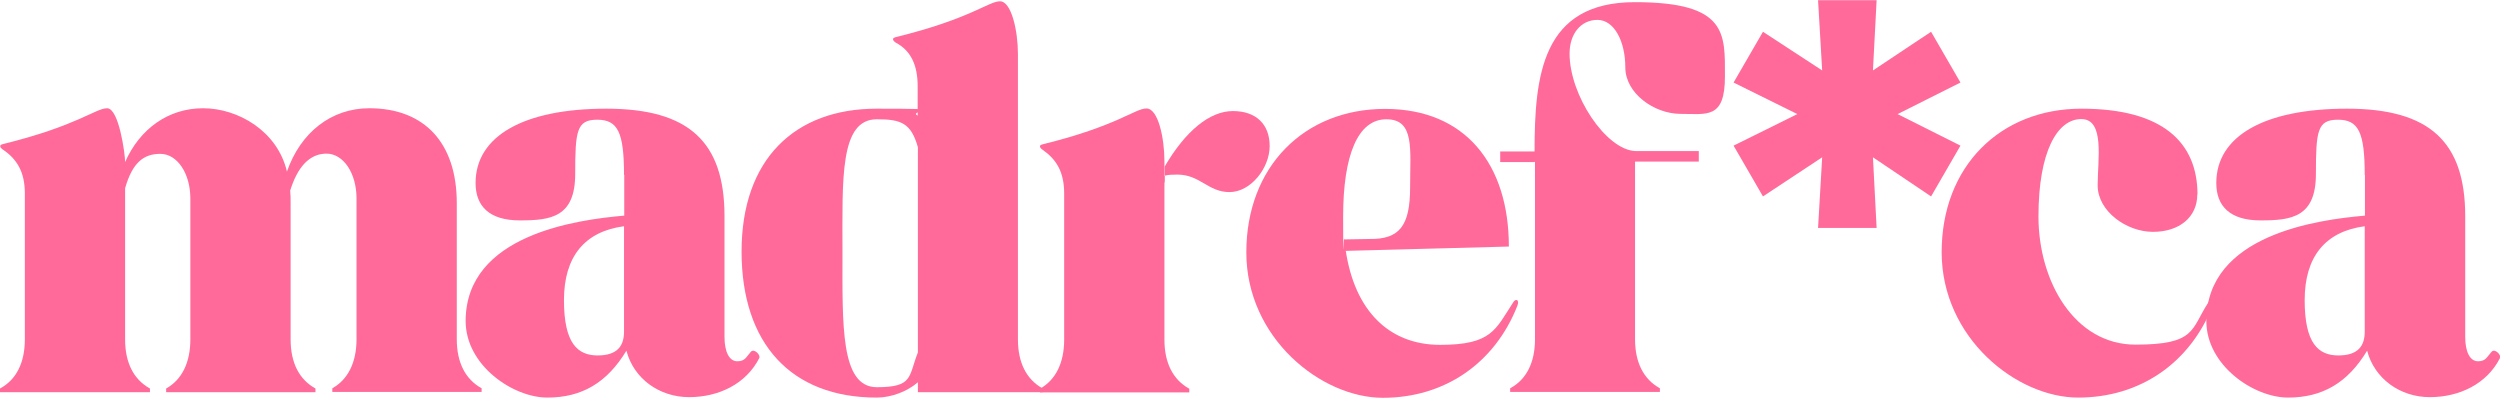
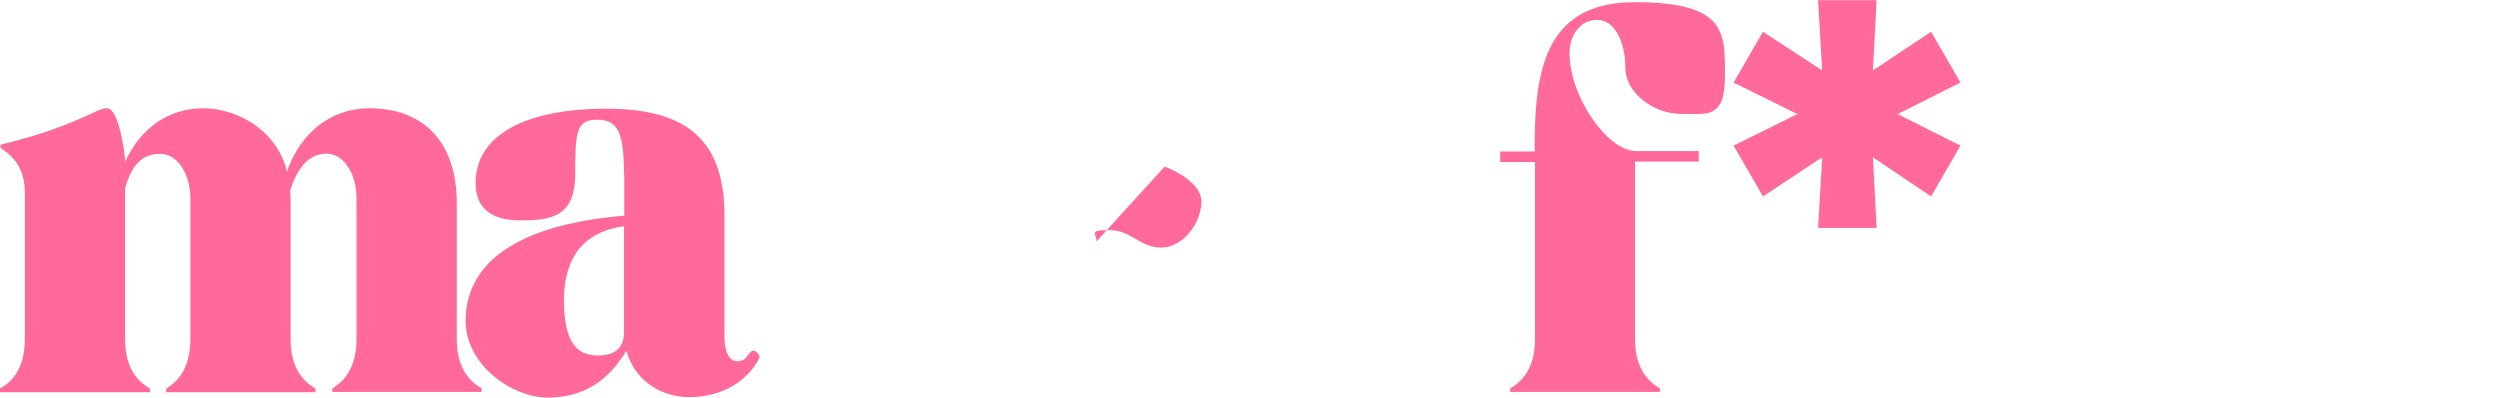
<svg xmlns="http://www.w3.org/2000/svg" id="Capa_1" data-name="Capa 1" version="1.1" viewBox="0 0 1157 184">
  <defs>
    <style>
      .cls-1 {
        fill: #ff6a9a;
        stroke-width: 0px;
      }
    </style>
  </defs>
  <path class="cls-1" d="M0,179.8c7.6-4.1,11.5-12,11.5-22.7v-67.6c0-10-3.7-15.9-10.2-20.3-.7-.5-1.2-1-1.2-1.5s.2-.7,1.2-1c34.6-8.5,42.9-16.6,48.3-16.6s8.3,21,8.3,24.9c6.8-15.4,20-24.9,36.1-24.9s34.4,10.5,38.8,29.3c6.3-18.1,20.5-29.3,38.1-29.3,25.6,0,40.5,16.1,40.5,43.9v63c0,10.7,3.9,18.5,11.5,22.7v1.7h-69.1v-1.7c7.3-4.1,11.2-12,11.2-22.7v-65.2c0-11.7-6.1-20.7-13.9-20.7s-13.4,6.1-16.8,17.1c.2,2.4.2,3.2.2,5.9v63c0,10.7,3.9,18.5,11.5,22.7v1.7h-69.1v-1.7c7.3-4.1,11.2-12,11.2-22.7v-65.2c0-11.7-6.1-20.7-13.9-20.7s-12.9,4.1-16.3,15.9v70c0,10.7,3.9,18.5,11.5,22.7v1.7H0v-1.7Z" />
  <path class="cls-1" d="M288.8,81c0-19.8-2.9-25.6-12.4-25.6s-10.2,5.1-10.2,25.1-11.2,21.5-25.6,21.5-20.5-6.8-20.5-17.3c0-21.7,22.2-34.4,60.5-34.4s54.7,15.4,54.7,49.8v55.9c0,6.8,2.2,11.2,5.9,11.2s4.1-2,6.3-4.4c1.5-1.7,4.6,1.5,3.9,2.9-6.1,12-18.8,18.1-32.5,18.1s-25.6-8.5-29-21.5c-9,14.9-20.7,21.7-36.6,21.7s-37.8-14.9-37.8-35.4c0-40,51.5-46.9,73.4-48.8v-18.8ZM288.8,153.5v-48.8c-18.3,2.4-27.8,14.2-27.8,34.2s6.3,25.6,15.6,25.6,12.2-4.6,12.2-11Z" />
-   <path class="cls-1" d="M405.7,184c-39.5,0-62.5-24.9-62.5-67.6s24.6-66.1,62.5-66.1,13.7.7,19,3.2v-13.5c0-10-3.2-16.6-10.2-20.3-.7-.5-1.2-1-1.2-1.5s.2-.7,1.2-1C449.2,8.7,457.5.6,462.8.6s8.3,13.7,8.3,24.4v132.1c0,10.7,3.9,18.5,11.5,22.7v1.7h-57.8v-4.6c-4.6,4.1-12.2,7.1-19,7.1ZM424.8,68.1c-3.2-11.2-7.8-12.9-19-12.9-17.3,0-15.9,27.8-15.9,61.5s-1,62.5,15.9,62.5,14.6-4.9,19-16.1v-94.9Z" />
-   <path class="cls-1" d="M538.9,92v65.2c0,10.7,3.9,18.5,11.5,22.7v1.7h-69.1v-1.7c7.3-4.1,11.2-12,11.2-22.7v-67.6c0-10.2-3.7-15.9-10-20.3-.7-.5-1.2-1-1.2-1.5s.2-.7,1.2-1c34.6-8.5,42.7-16.6,48.1-16.6s8.3,13.7,8.3,24.4v6.6" />
-   <path class="cls-1" d="M622.8,115.9c4.1,27.6,19.8,43.7,43.7,43.7s25.6-7.1,33.7-19.5c1.2-2.2,3.2-1.5,2,1.5-10.5,26.6-33.7,42.5-62.2,42.5s-63.2-27.6-63.2-67.3,26.8-66.4,64.2-66.4,57.3,25.9,57.3,63.7l-75.4,2ZM622.1,110.8l11.7-.2c13.9.2,18.8-6.1,18.8-23.9s2.2-31.5-11-31.5-20,16.6-20,45.1.2,7.1.5,10.5Z" />
  <path class="cls-1" d="M710.2,75h-15.9v-4.9h15.9c0-35.1,3.4-69.1,46.4-69.1s41.7,14.6,41.7,34.4-8.3,17.3-20.5,17.3-25.6-9.5-25.6-21.5-5.1-22-12.9-22-12.9,6.6-12.9,15.6c0,19.3,16.8,44.4,30.3,45.1h29.5v4.9h-29.5v82.2c0,10.7,3.9,18.5,11.5,22.7v1.7h-69.3v-1.7c7.6-4.1,11.5-12,11.5-22.7v-82.2Z" />
-   <path class="cls-1" d="M1016.9,90c0,10.5-8.3,17.3-20.5,17.3s-25.6-9.5-25.6-21.5,3.4-30.7-7.6-30.7-19.8,14.9-19.8,45.1,16.8,59.3,44.9,59.3,25.6-7.1,33.7-19.5c1.2-2.2,3.2-1.5,2,1.5-10.5,26.6-33.7,42.5-62.2,42.5s-63.2-27.6-63.2-67.3,27.1-66.4,64.7-66.4,53.7,15.6,53.7,39.8Z" />
-   <path class="cls-1" d="M1094.4,81c0-19.8-2.9-25.6-12.4-25.6s-10.2,5.1-10.2,25.1-11.2,21.5-25.6,21.5-20.5-6.8-20.5-17.3c0-21.7,22.2-34.4,60.5-34.4s54.7,15.4,54.7,49.8v55.9c0,6.8,2.2,11.2,5.9,11.2s4.1-2,6.3-4.4c1.5-1.7,4.6,1.5,3.9,2.9-6.1,12-18.8,18.1-32.5,18.1s-25.6-8.5-29-21.5c-9,14.9-20.7,21.7-36.6,21.7s-37.8-14.9-37.8-35.4c0-40,51.5-46.9,73.4-48.8v-18.8ZM1094.4,153.5v-48.8c-18.3,2.4-27.8,14.2-27.8,34.2s6.3,25.6,15.6,25.6,12.2-4.6,12.2-11Z" />
-   <path class="cls-1" d="M539,77.1c9.7-16.6,20.9-25.7,31.6-25.7s17,6.1,17,16.2-8.7,21.3-18.6,21.3-13.6-8.1-24.1-8.1-5.3,2-5.9,5.3" />
+   <path class="cls-1" d="M539,77.1s17,6.1,17,16.2-8.7,21.3-18.6,21.3-13.6-8.1-24.1-8.1-5.3,2-5.9,5.3" />
  <path class="cls-1" d="M843.3,72.8l-27.4,18.1-13.6-23.5,29.5-14.6-29.5-14.6,13.6-23.5,27.4,17.9-1.9-32.5h27.1l-1.7,32.5,26.9-17.9,13.6,23.5-29.1,14.6,29.1,14.6-13.6,23.5-26.9-18.1,1.7,32.7h-27.1l1.9-32.7Z" />
</svg>